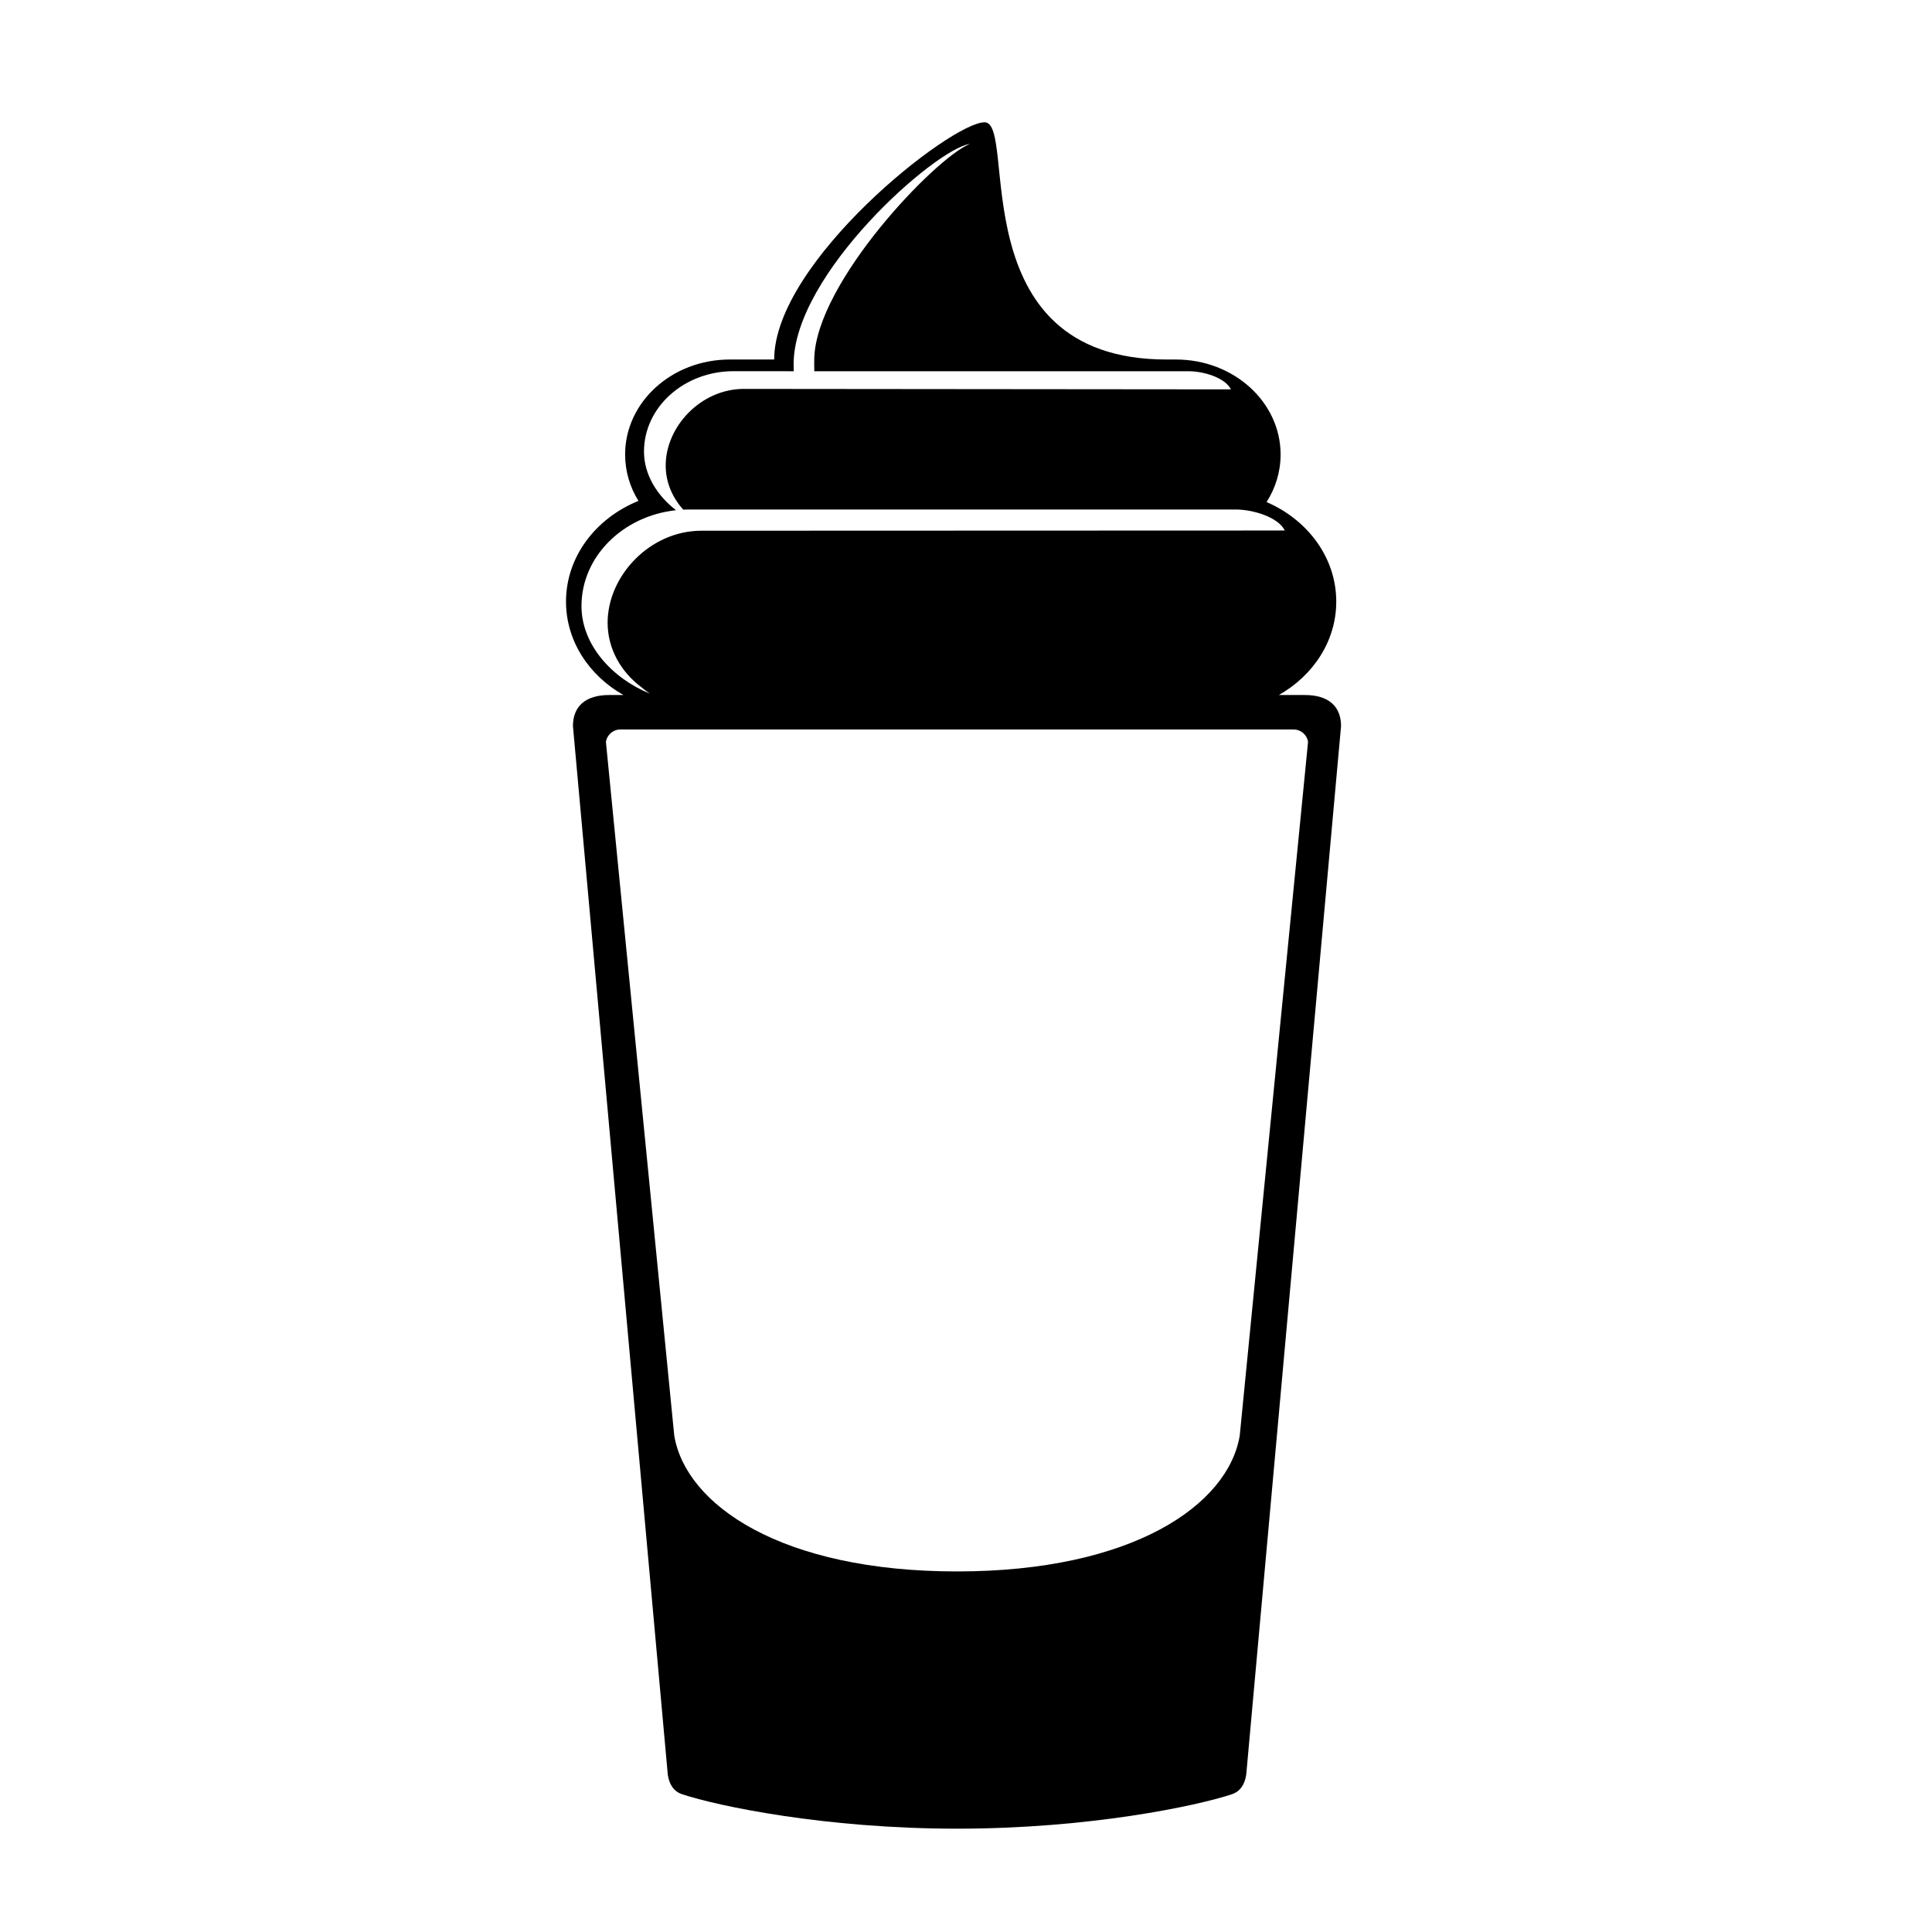
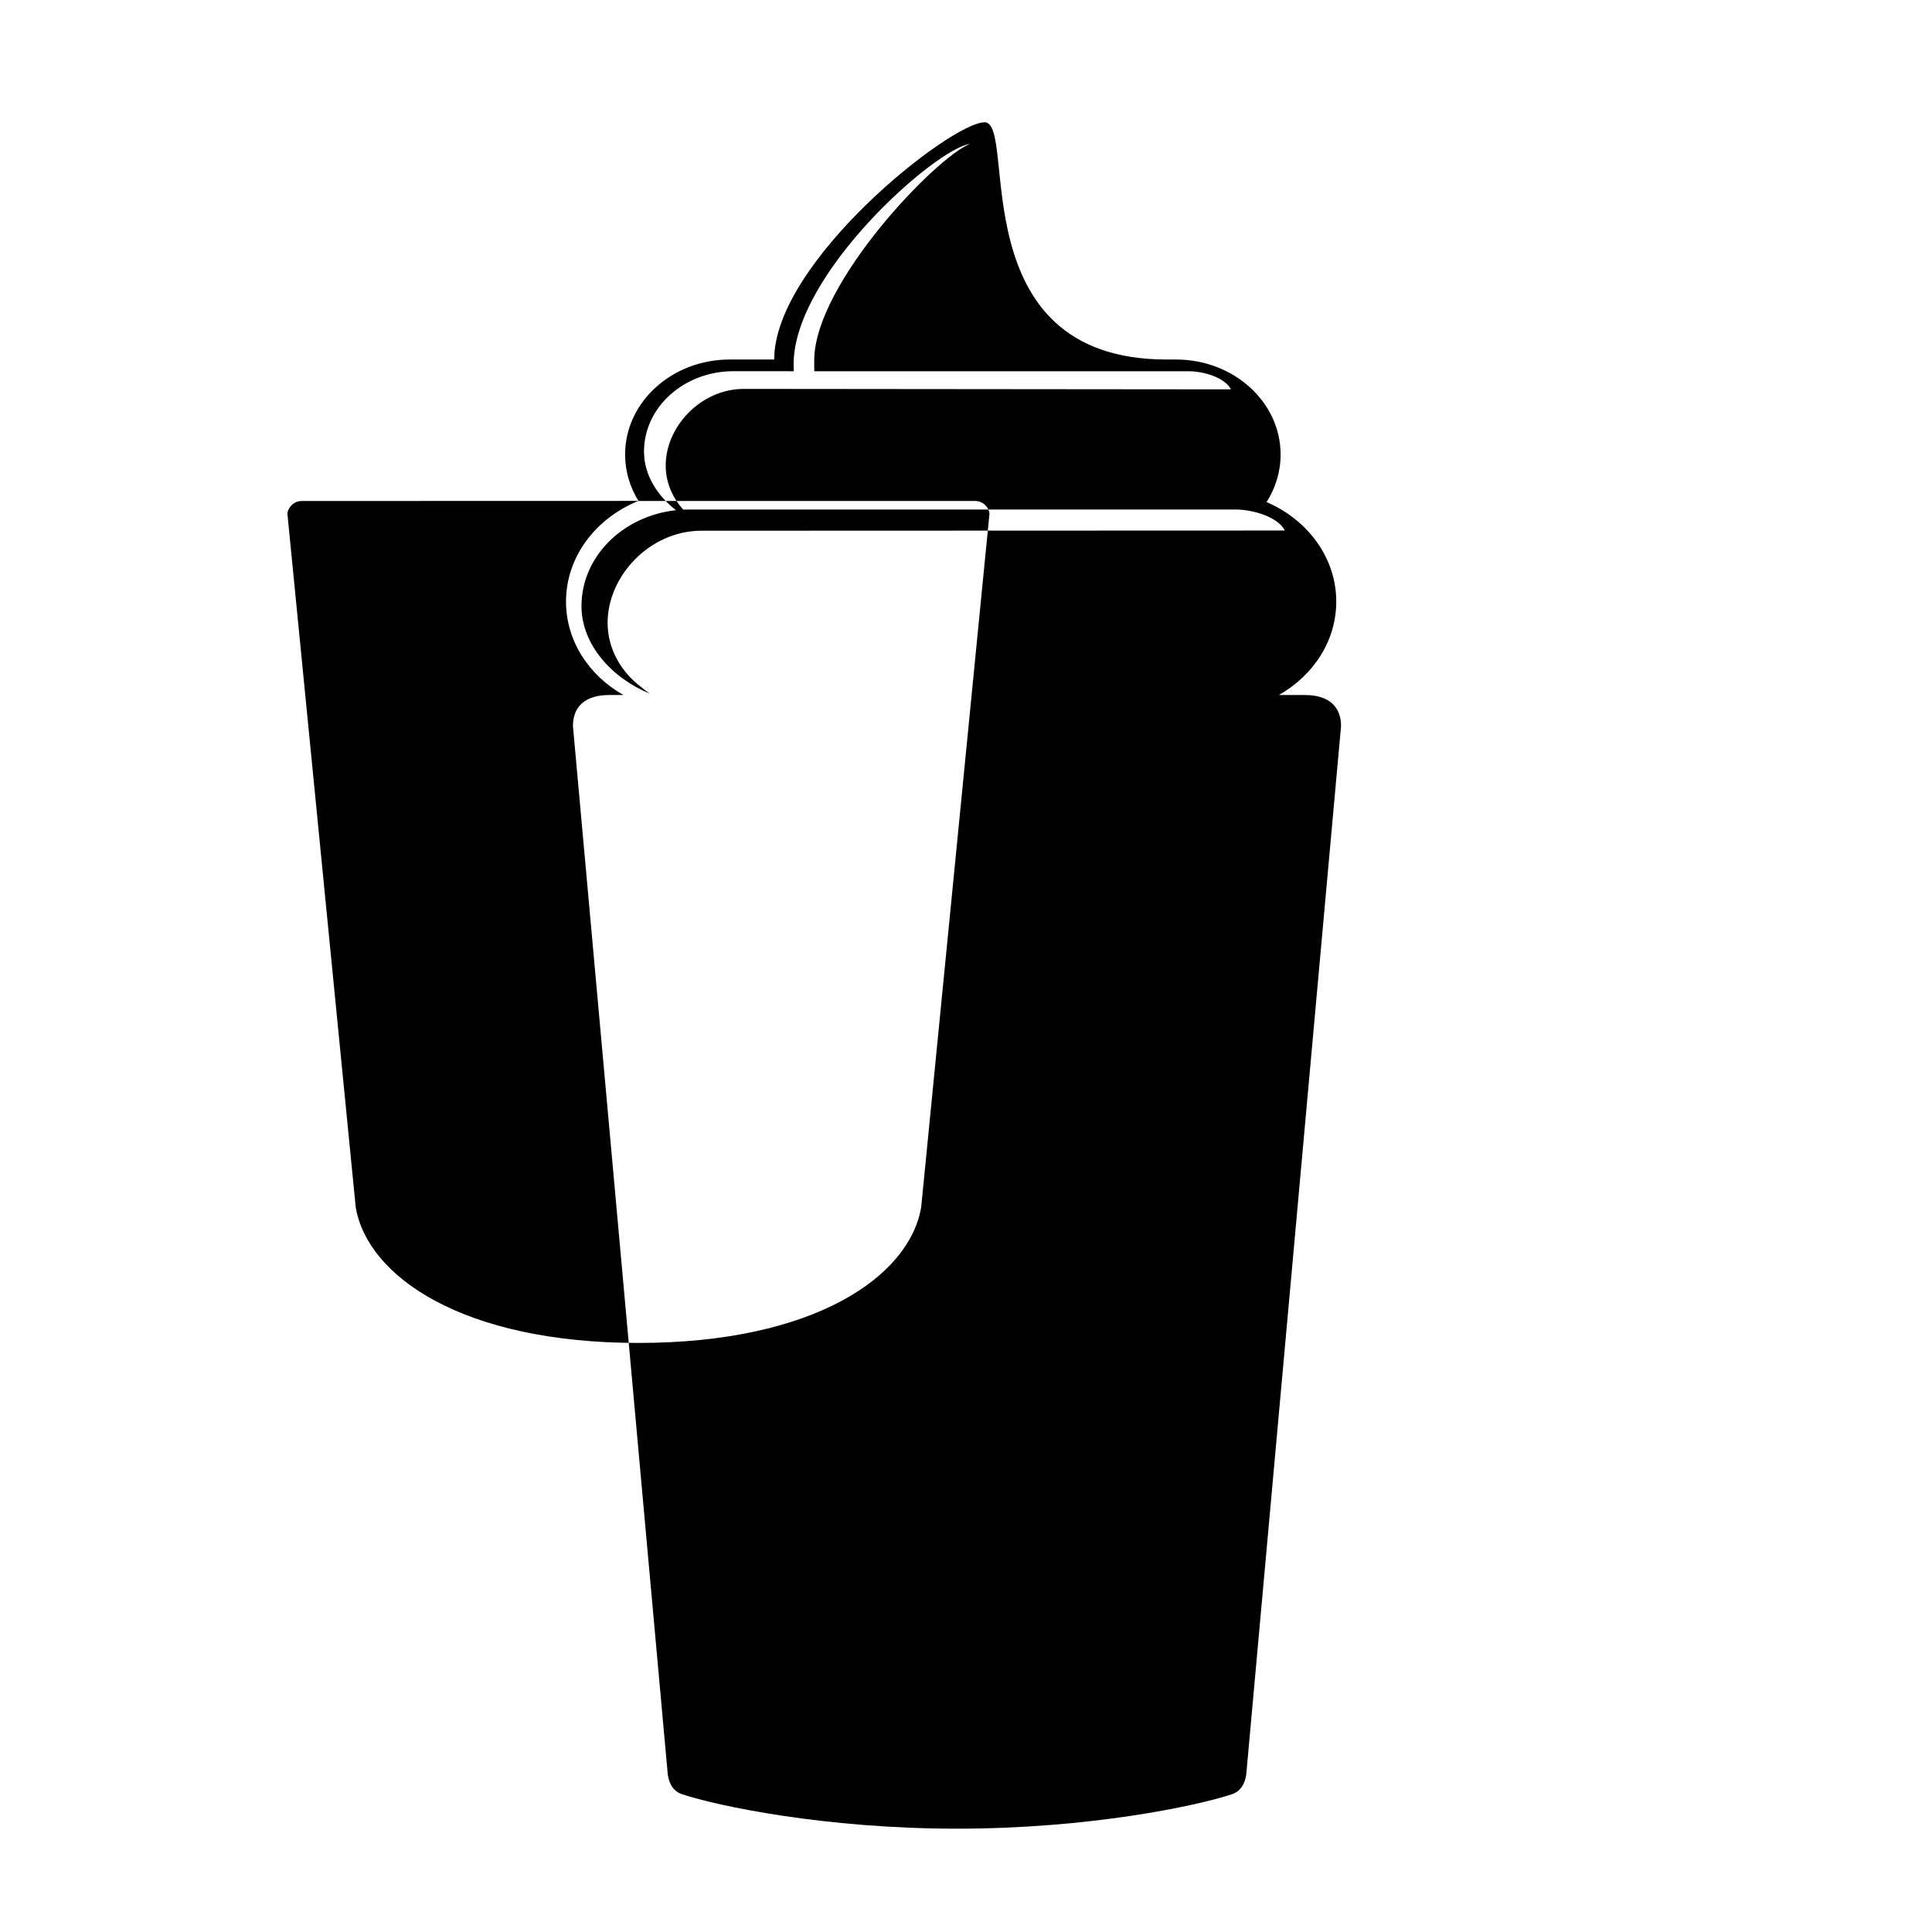
<svg xmlns="http://www.w3.org/2000/svg" fill="#000000" width="800px" height="800px" version="1.1" viewBox="144 144 512 512">
-   <path d="m354.35 242.38c-0.023-0.629-0.031-1.254-0.031-1.867 0-23.887 37.508-57.047 46.707-58.375-9.082 3.613-40.762 36.719-41.238 56.879-0.023 1.055-0.02 2.18 0.012 3.367l99.199-0.004c3.668 0 9.527 1.527 11.215 4.805l-129.07-0.121c-11.445 0-20.727 10.016-20.727 20.293 0 4.438 1.75 8.504 4.656 11.699 0 0 1.008-0.031 1.512-0.031h144.88c4.41 0 11.195 1.906 13.027 5.566l-154.58 0.055c-13.75 0-24.887 12.031-24.887 24.379 0 6.941 3.559 13.113 9.094 17.211 0.379 0.367 2 1.516 2.074 1.57-9.934-4.051-18.094-12.902-18.094-23.199 0-13.082 10.941-23.871 25.055-25.398-5.012-3.883-8.488-9.395-8.488-15.539 0-11.758 10.621-21.301 23.719-21.301zm-41.156 34.363c-11.316 4.59-19.195 14.809-19.195 26.684 0 10.43 6.074 19.578 15.219 24.762h-3.824c-6.137 0-9.559 2.922-9.559 8.227l25.137 277.89c0.367 2.527 1.543 4.438 3.789 5.184 9.383 3.117 37.836 9.129 72.855 9.129 35.023 0 63.477-6.012 72.859-9.129 2.231-0.746 3.414-2.656 3.789-5.184l25.129-277.89c0-5.305-3.426-8.227-9.559-8.227h-6.926c9.141-5.18 15.215-14.328 15.215-24.758 0-11.621-7.535-21.66-18.469-26.379v0.004c2.363-3.707 3.719-8.012 3.719-12.605 0-13.898-12.418-25.176-27.73-25.176h-2.484c-54.961 0-39.387-62.867-48.23-62.867-8.969 0-55.762 36.949-55.762 62.867h-11.777c-15.312 0-27.73 11.27-27.73 25.176 0 4.473 1.289 8.676 3.543 12.316m84.418 60.555h89.219c2.156 0 3.703 1.793 3.797 3.359l-18.094 183.77c-3.082 18.398-28.414 35.996-74.93 35.996s-71.848-17.594-74.93-35.996l-18.102-183.77c0.105-1.566 1.652-3.359 3.809-3.359z" />
+   <path d="m354.35 242.38c-0.023-0.629-0.031-1.254-0.031-1.867 0-23.887 37.508-57.047 46.707-58.375-9.082 3.613-40.762 36.719-41.238 56.879-0.023 1.055-0.02 2.18 0.012 3.367l99.199-0.004c3.668 0 9.527 1.527 11.215 4.805l-129.07-0.121c-11.445 0-20.727 10.016-20.727 20.293 0 4.438 1.75 8.504 4.656 11.699 0 0 1.008-0.031 1.512-0.031h144.88c4.41 0 11.195 1.906 13.027 5.566l-154.58 0.055c-13.75 0-24.887 12.031-24.887 24.379 0 6.941 3.559 13.113 9.094 17.211 0.379 0.367 2 1.516 2.074 1.57-9.934-4.051-18.094-12.902-18.094-23.199 0-13.082 10.941-23.871 25.055-25.398-5.012-3.883-8.488-9.395-8.488-15.539 0-11.758 10.621-21.301 23.719-21.301zm-41.156 34.363c-11.316 4.59-19.195 14.809-19.195 26.684 0 10.43 6.074 19.578 15.219 24.762h-3.824c-6.137 0-9.559 2.922-9.559 8.227l25.137 277.89c0.367 2.527 1.543 4.438 3.789 5.184 9.383 3.117 37.836 9.129 72.855 9.129 35.023 0 63.477-6.012 72.859-9.129 2.231-0.746 3.414-2.656 3.789-5.184l25.129-277.89c0-5.305-3.426-8.227-9.559-8.227h-6.926c9.141-5.18 15.215-14.328 15.215-24.758 0-11.621-7.535-21.66-18.469-26.379v0.004c2.363-3.707 3.719-8.012 3.719-12.605 0-13.898-12.418-25.176-27.73-25.176h-2.484c-54.961 0-39.387-62.867-48.23-62.867-8.969 0-55.762 36.949-55.762 62.867h-11.777c-15.312 0-27.73 11.27-27.73 25.176 0 4.473 1.289 8.676 3.543 12.316h89.219c2.156 0 3.703 1.793 3.797 3.359l-18.094 183.77c-3.082 18.398-28.414 35.996-74.93 35.996s-71.848-17.594-74.93-35.996l-18.102-183.77c0.105-1.566 1.652-3.359 3.809-3.359z" />
</svg>